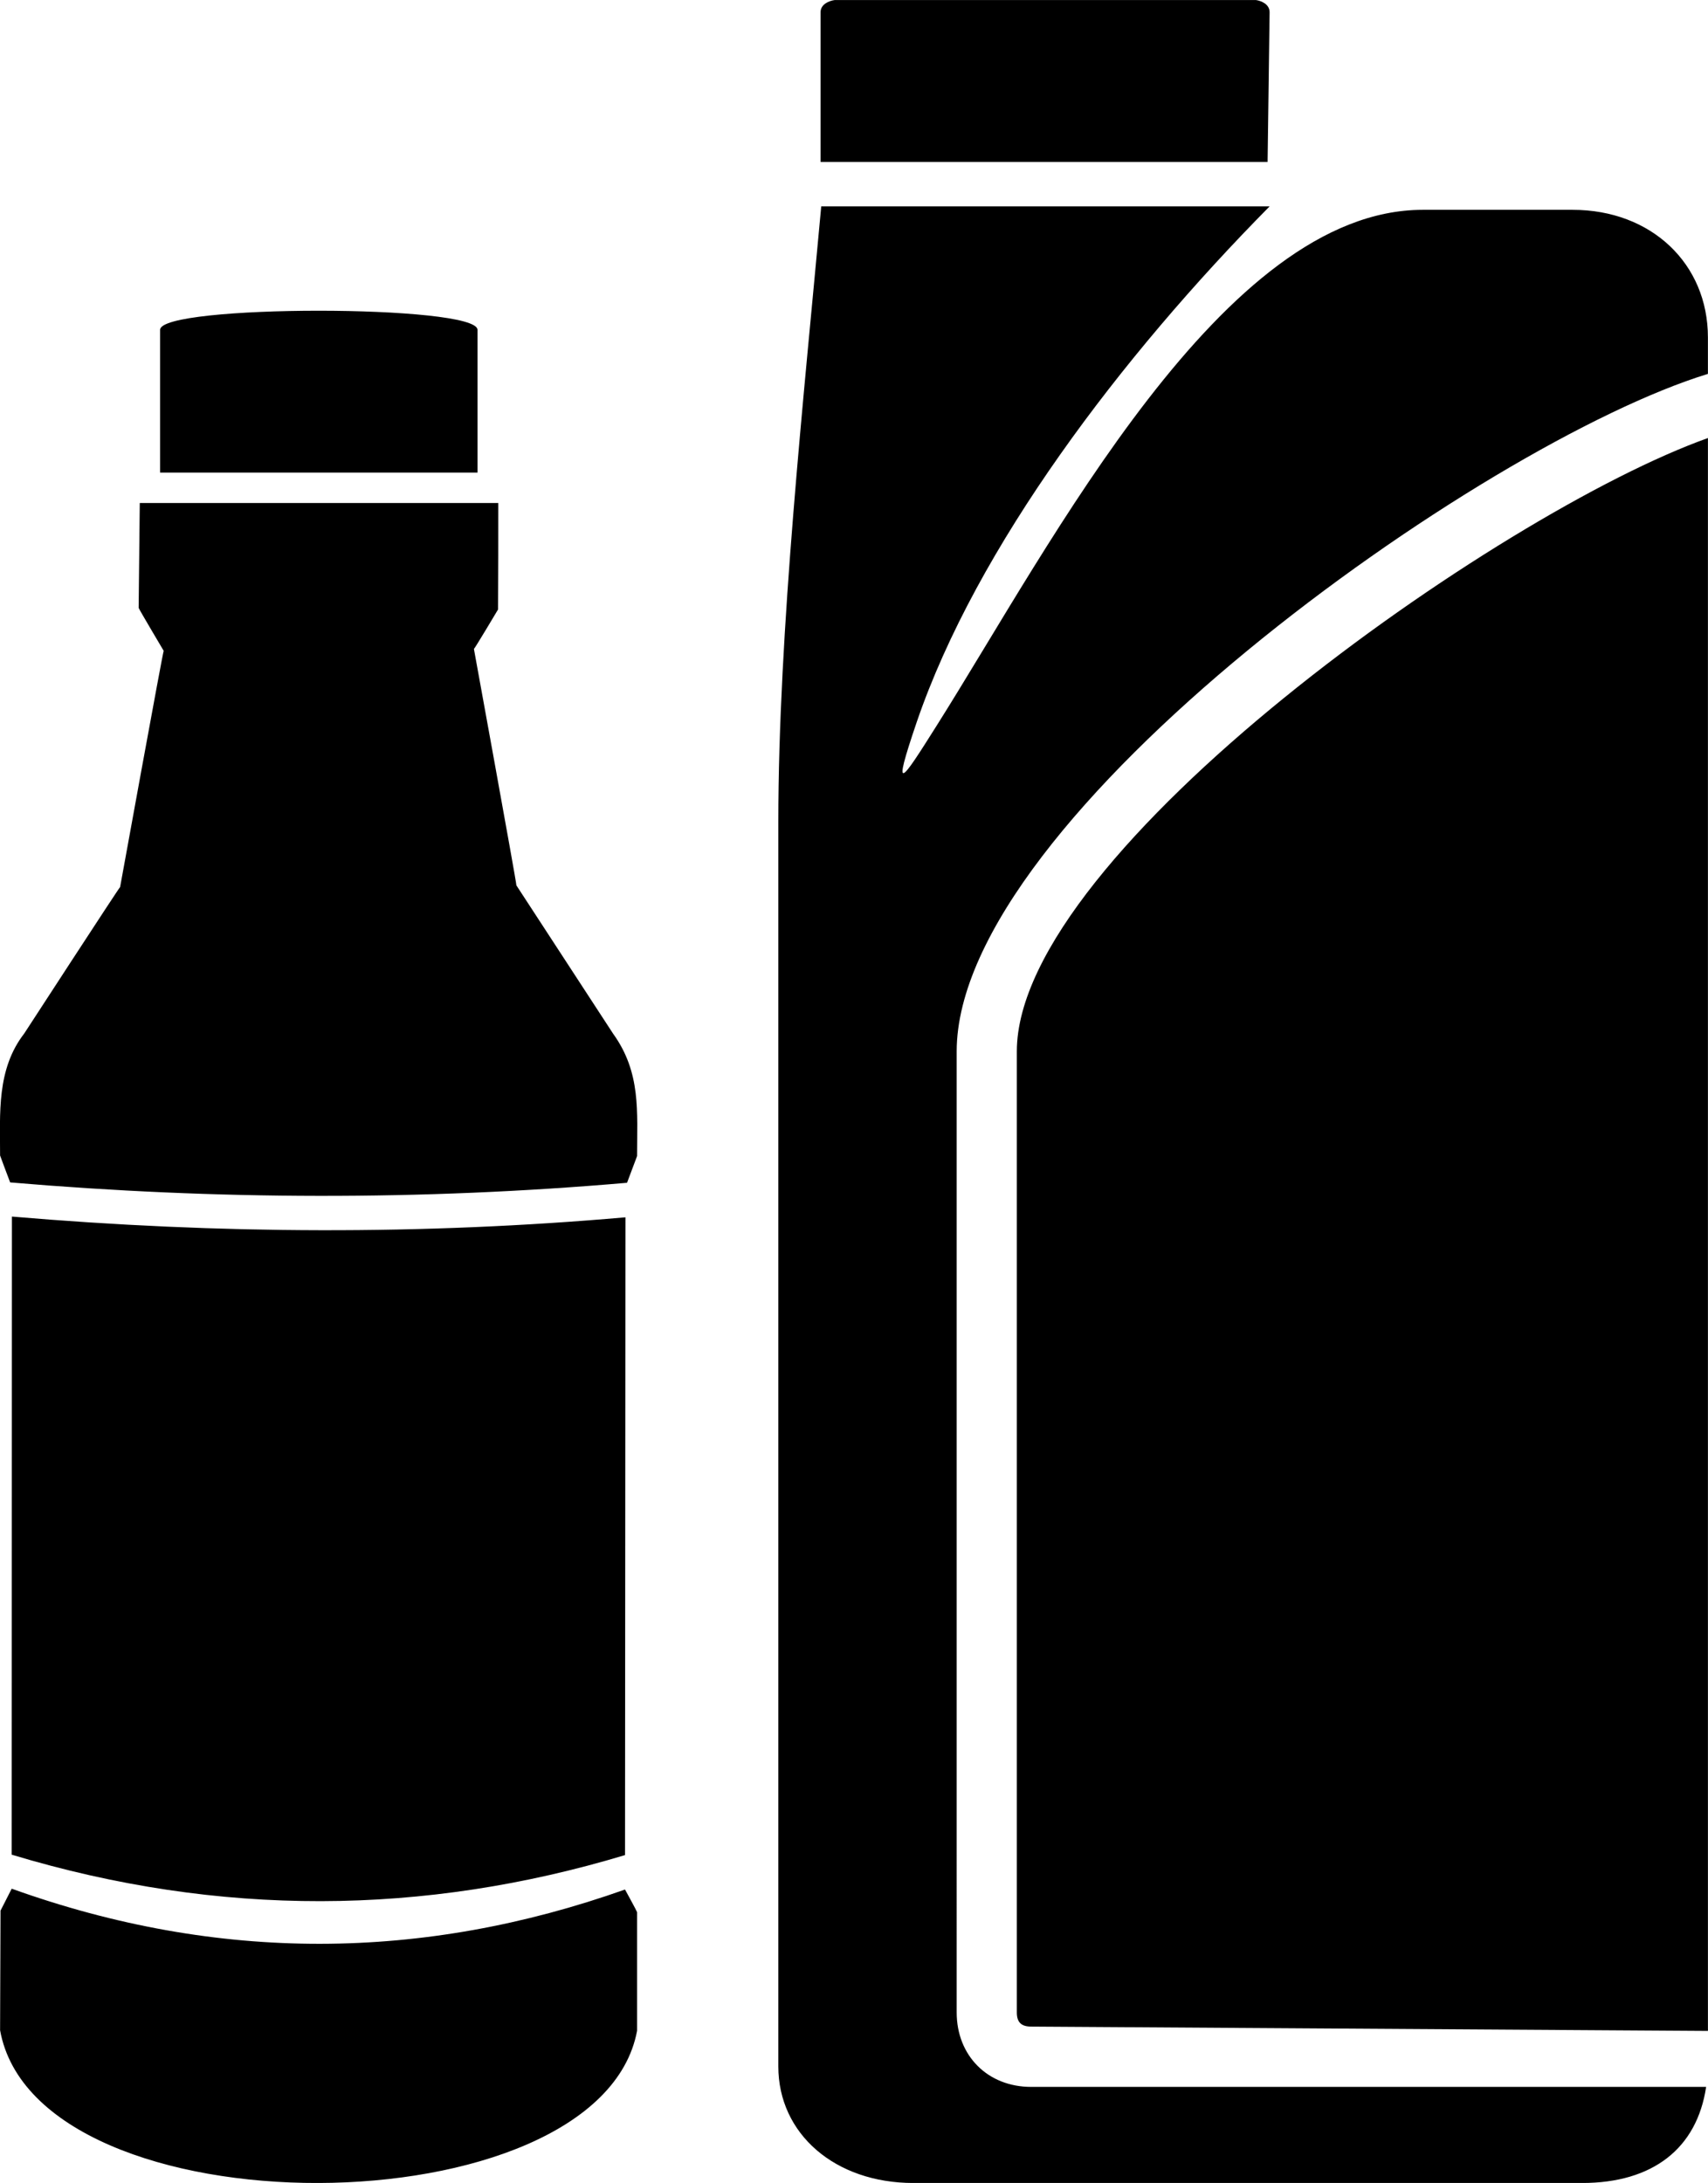
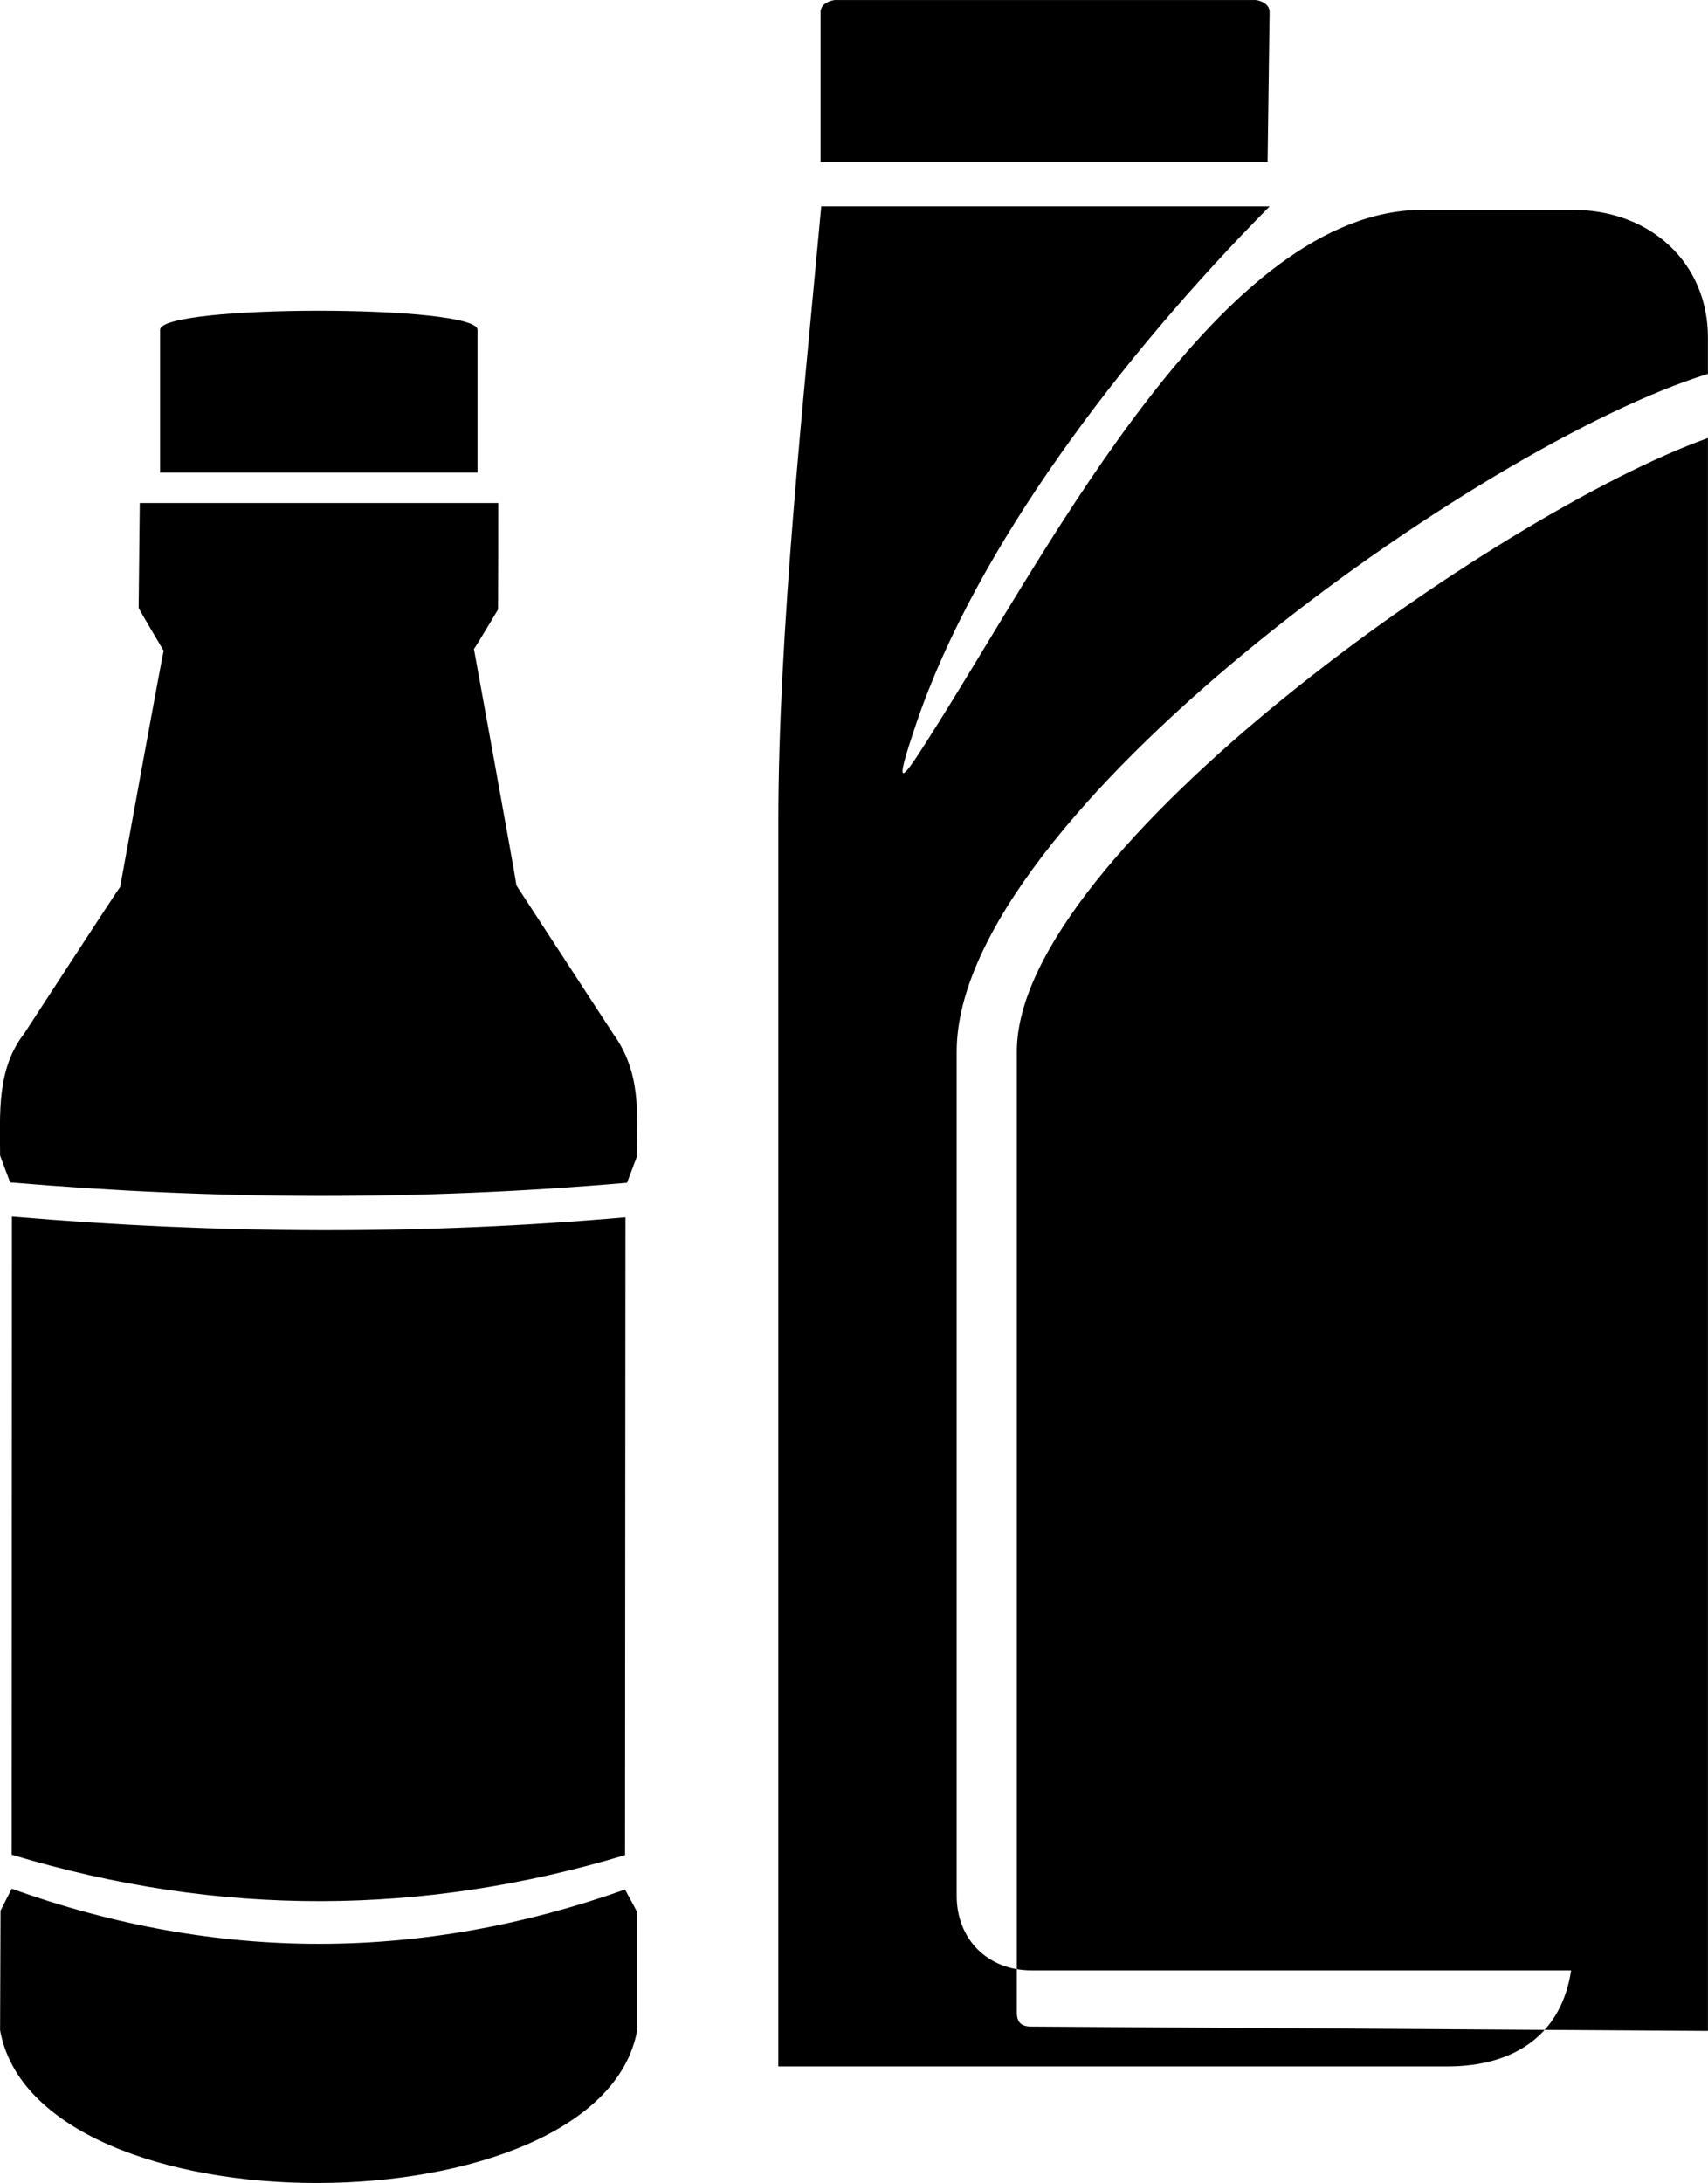
<svg xmlns="http://www.w3.org/2000/svg" viewBox="0 0 101.889 130.212">
-   <path d="M84.871 12.516c-11.906 0-22.106 19.849-28.986 30.753-2.12 3.364-2.72 4.283-1.2-.193C58.258 32.62 66.898 21.249 75.738 12.31H48.99c-1.04 11.371-2.56 25.419-2.56 36.7v74.252c0 4.024 3.387 6.952 8.054 6.952h39.893c4.227 0 6.853-2.068 7.4-5.732H61.51c-2.586 0-4.44-1.855-4.44-4.441V62.717c0-14.012 31.294-36.264 44.814-40.415v-2.176c0-4.406-3.387-7.61-8.067-7.61zm17.014 13.613v95.014l-40.36-.258c-.6 0-.867-.252-.867-.844V62.717c0-11.892 28.773-32.155 41.227-36.588zM48.95 9.662V.73c0-.485.52-.684.84-.727h25.134c.306.043.813.242.813.727l-.12 8.933zM28.485 19.673v8.515H9.55v-8.515c0-1.519 18.934-1.516 18.934 0zm8.826 52.939c-12.053 1.057-24.253 1.009-36.6-.044L.698 110.63c12.413 3.75 24.6 3.635 36.587.025zm-7.586-42.607H8.338l-.067 6.255c.027.093 1.494 2.562 1.494 2.562-.04 0-2.6 14.084-2.6 14.09-.027-.022-5.72 8.736-5.72 8.736-1.654 2.134-1.44 4.764-1.44 7.277.013.047.4 1.076.6 1.605 12.266 1.046 24.52 1.087 36.8.022l.6-1.596c0-2.642.24-4.976-1.427-7.292l-5.773-8.851c0-.219-2.534-14.084-2.534-14.104.027.016 1.44-2.356 1.44-2.356.014-2.115.014-4.24.014-6.348zm7.56 82.704c.026.05.693 1.261.72 1.352v7.07c-2.24 12.011-35.8 12.22-38-.029l.026-7.133.667-1.31c12.347 4.435 24.547 4.316 36.587.05" fill-rule="evenodd" />
+   <path d="M84.871 12.516c-11.906 0-22.106 19.849-28.986 30.753-2.12 3.364-2.72 4.283-1.2-.193C58.258 32.62 66.898 21.249 75.738 12.31H48.99c-1.04 11.371-2.56 25.419-2.56 36.7v74.252h39.893c4.227 0 6.853-2.068 7.4-5.732H61.51c-2.586 0-4.44-1.855-4.44-4.441V62.717c0-14.012 31.294-36.264 44.814-40.415v-2.176c0-4.406-3.387-7.61-8.067-7.61zm17.014 13.613v95.014l-40.36-.258c-.6 0-.867-.252-.867-.844V62.717c0-11.892 28.773-32.155 41.227-36.588zM48.95 9.662V.73c0-.485.52-.684.84-.727h25.134c.306.043.813.242.813.727l-.12 8.933zM28.485 19.673v8.515H9.55v-8.515c0-1.519 18.934-1.516 18.934 0zm8.826 52.939c-12.053 1.057-24.253 1.009-36.6-.044L.698 110.63c12.413 3.75 24.6 3.635 36.587.025zm-7.586-42.607H8.338l-.067 6.255c.027.093 1.494 2.562 1.494 2.562-.04 0-2.6 14.084-2.6 14.09-.027-.022-5.72 8.736-5.72 8.736-1.654 2.134-1.44 4.764-1.44 7.277.013.047.4 1.076.6 1.605 12.266 1.046 24.52 1.087 36.8.022l.6-1.596c0-2.642.24-4.976-1.427-7.292l-5.773-8.851c0-.219-2.534-14.084-2.534-14.104.027.016 1.44-2.356 1.44-2.356.014-2.115.014-4.24.014-6.348zm7.56 82.704c.026.05.693 1.261.72 1.352v7.07c-2.24 12.011-35.8 12.22-38-.029l.026-7.133.667-1.31c12.347 4.435 24.547 4.316 36.587.05" fill-rule="evenodd" />
</svg>